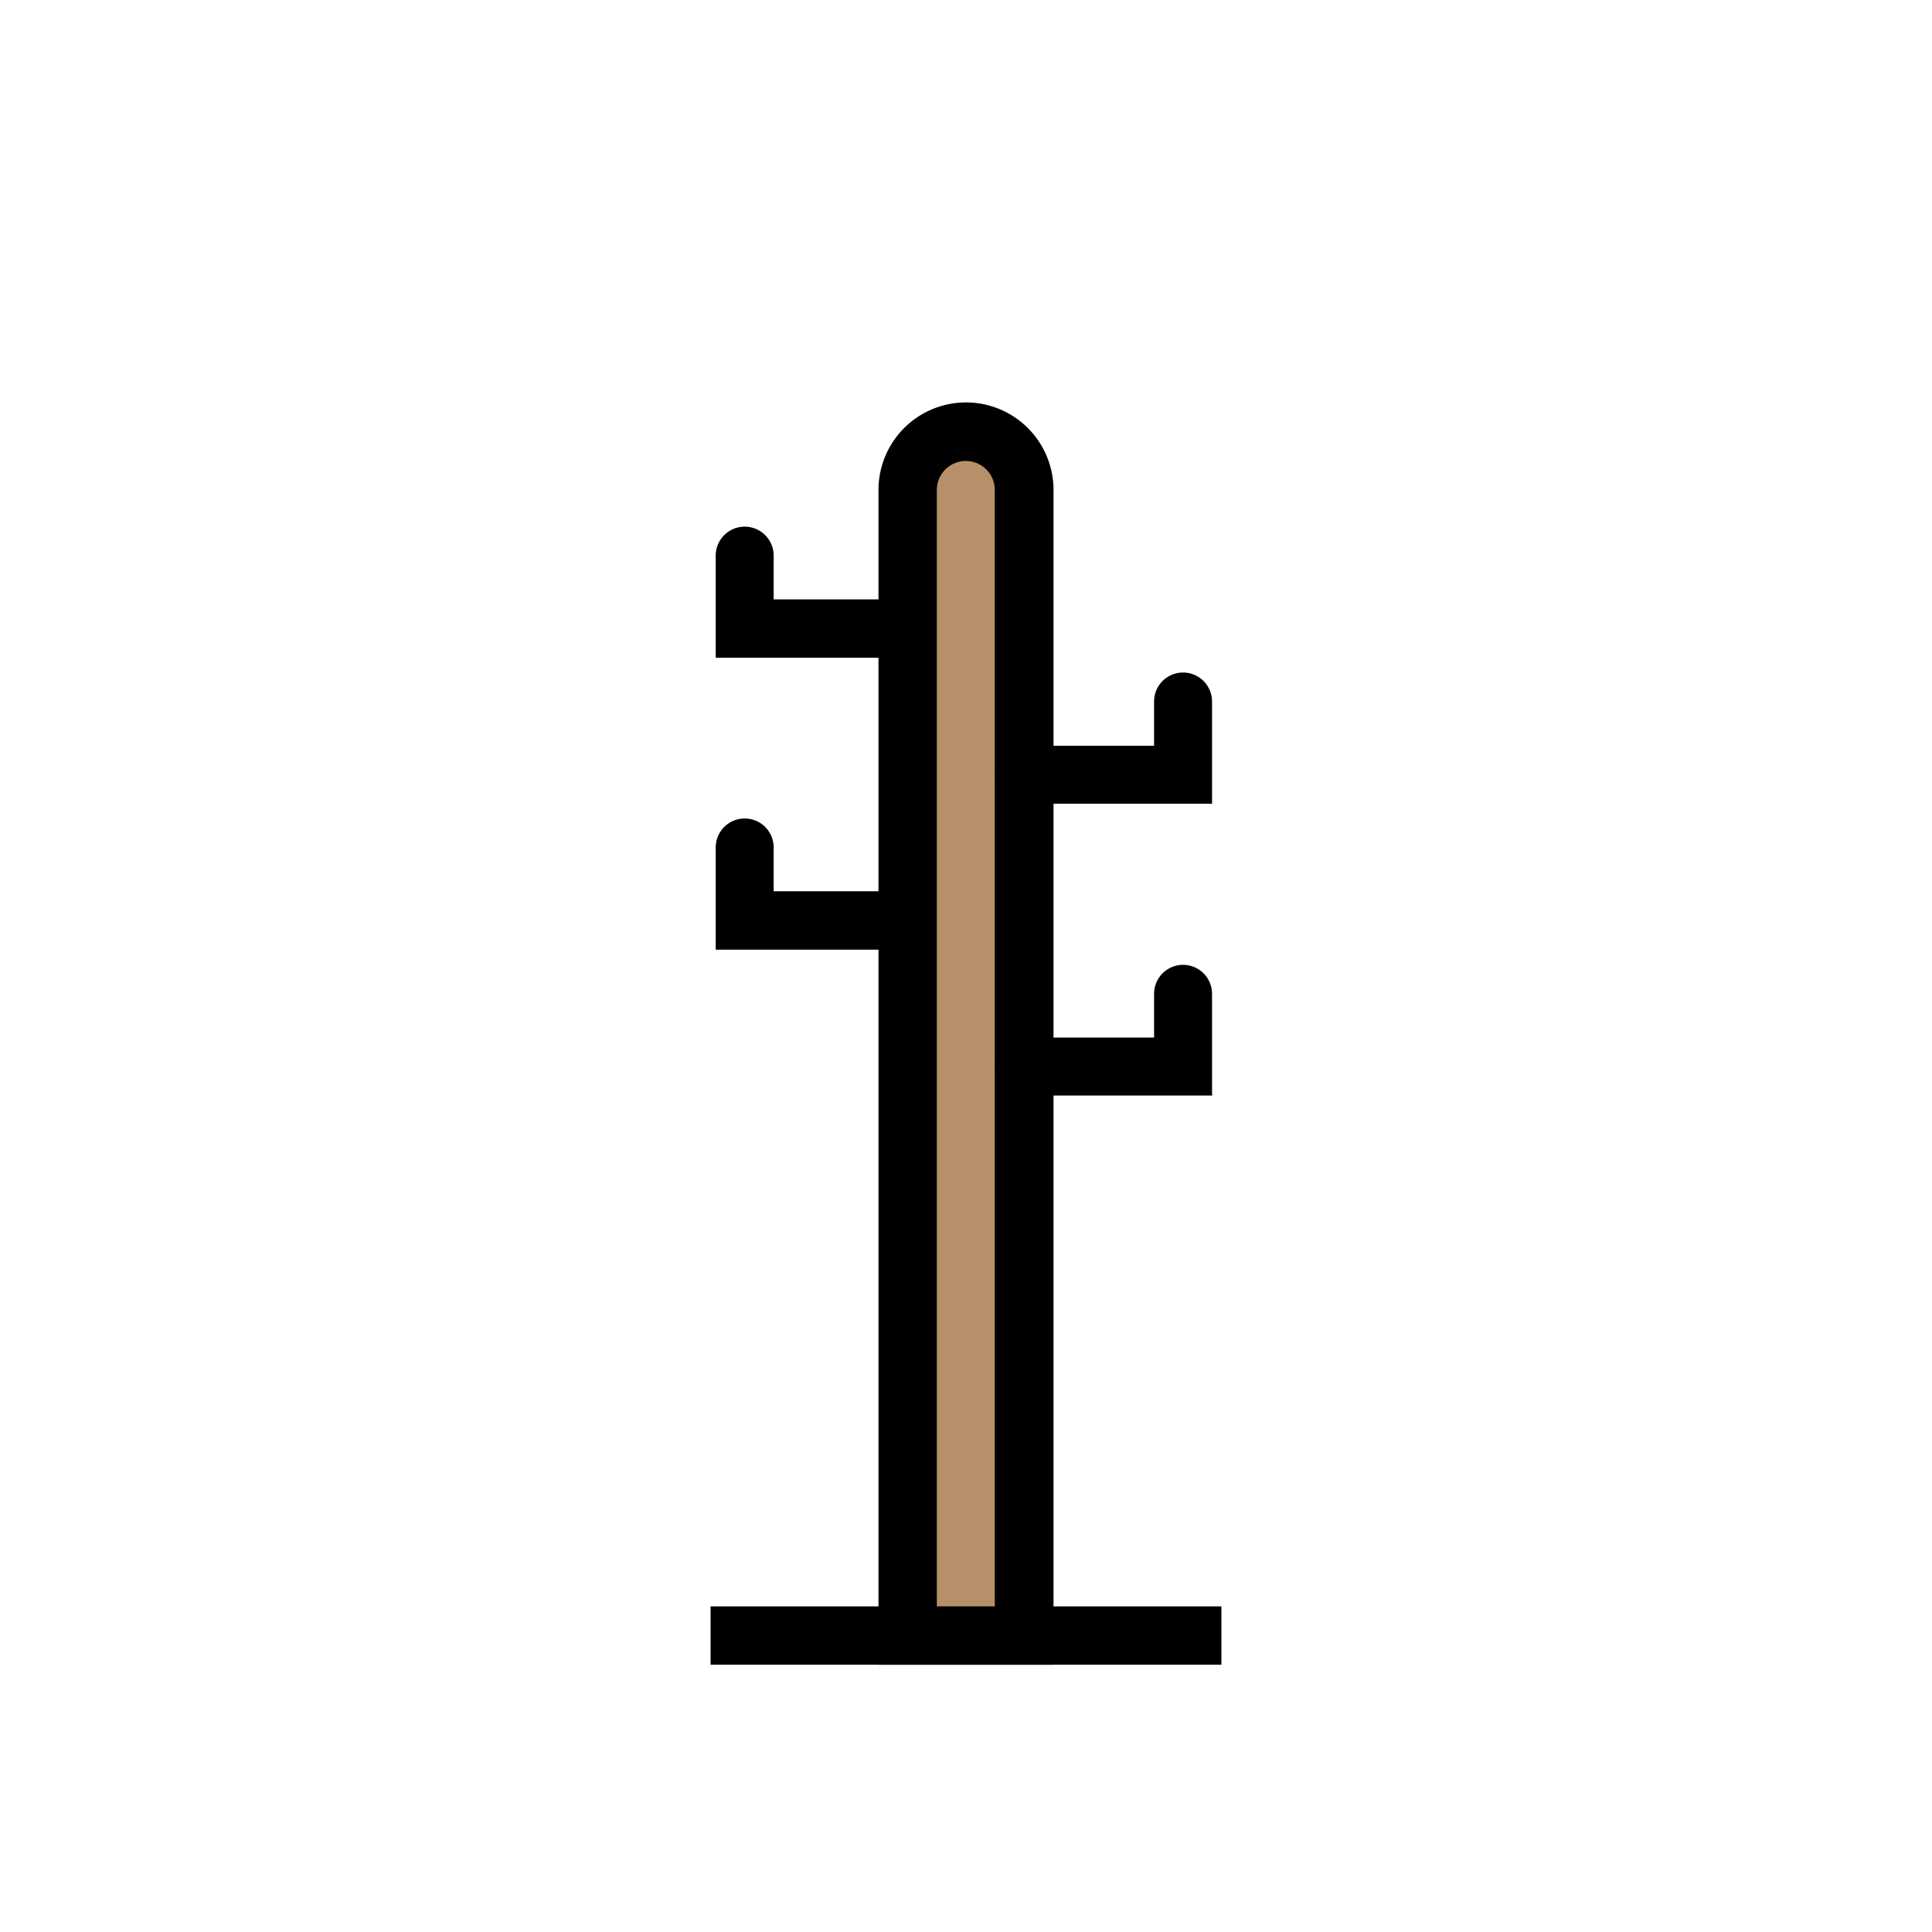
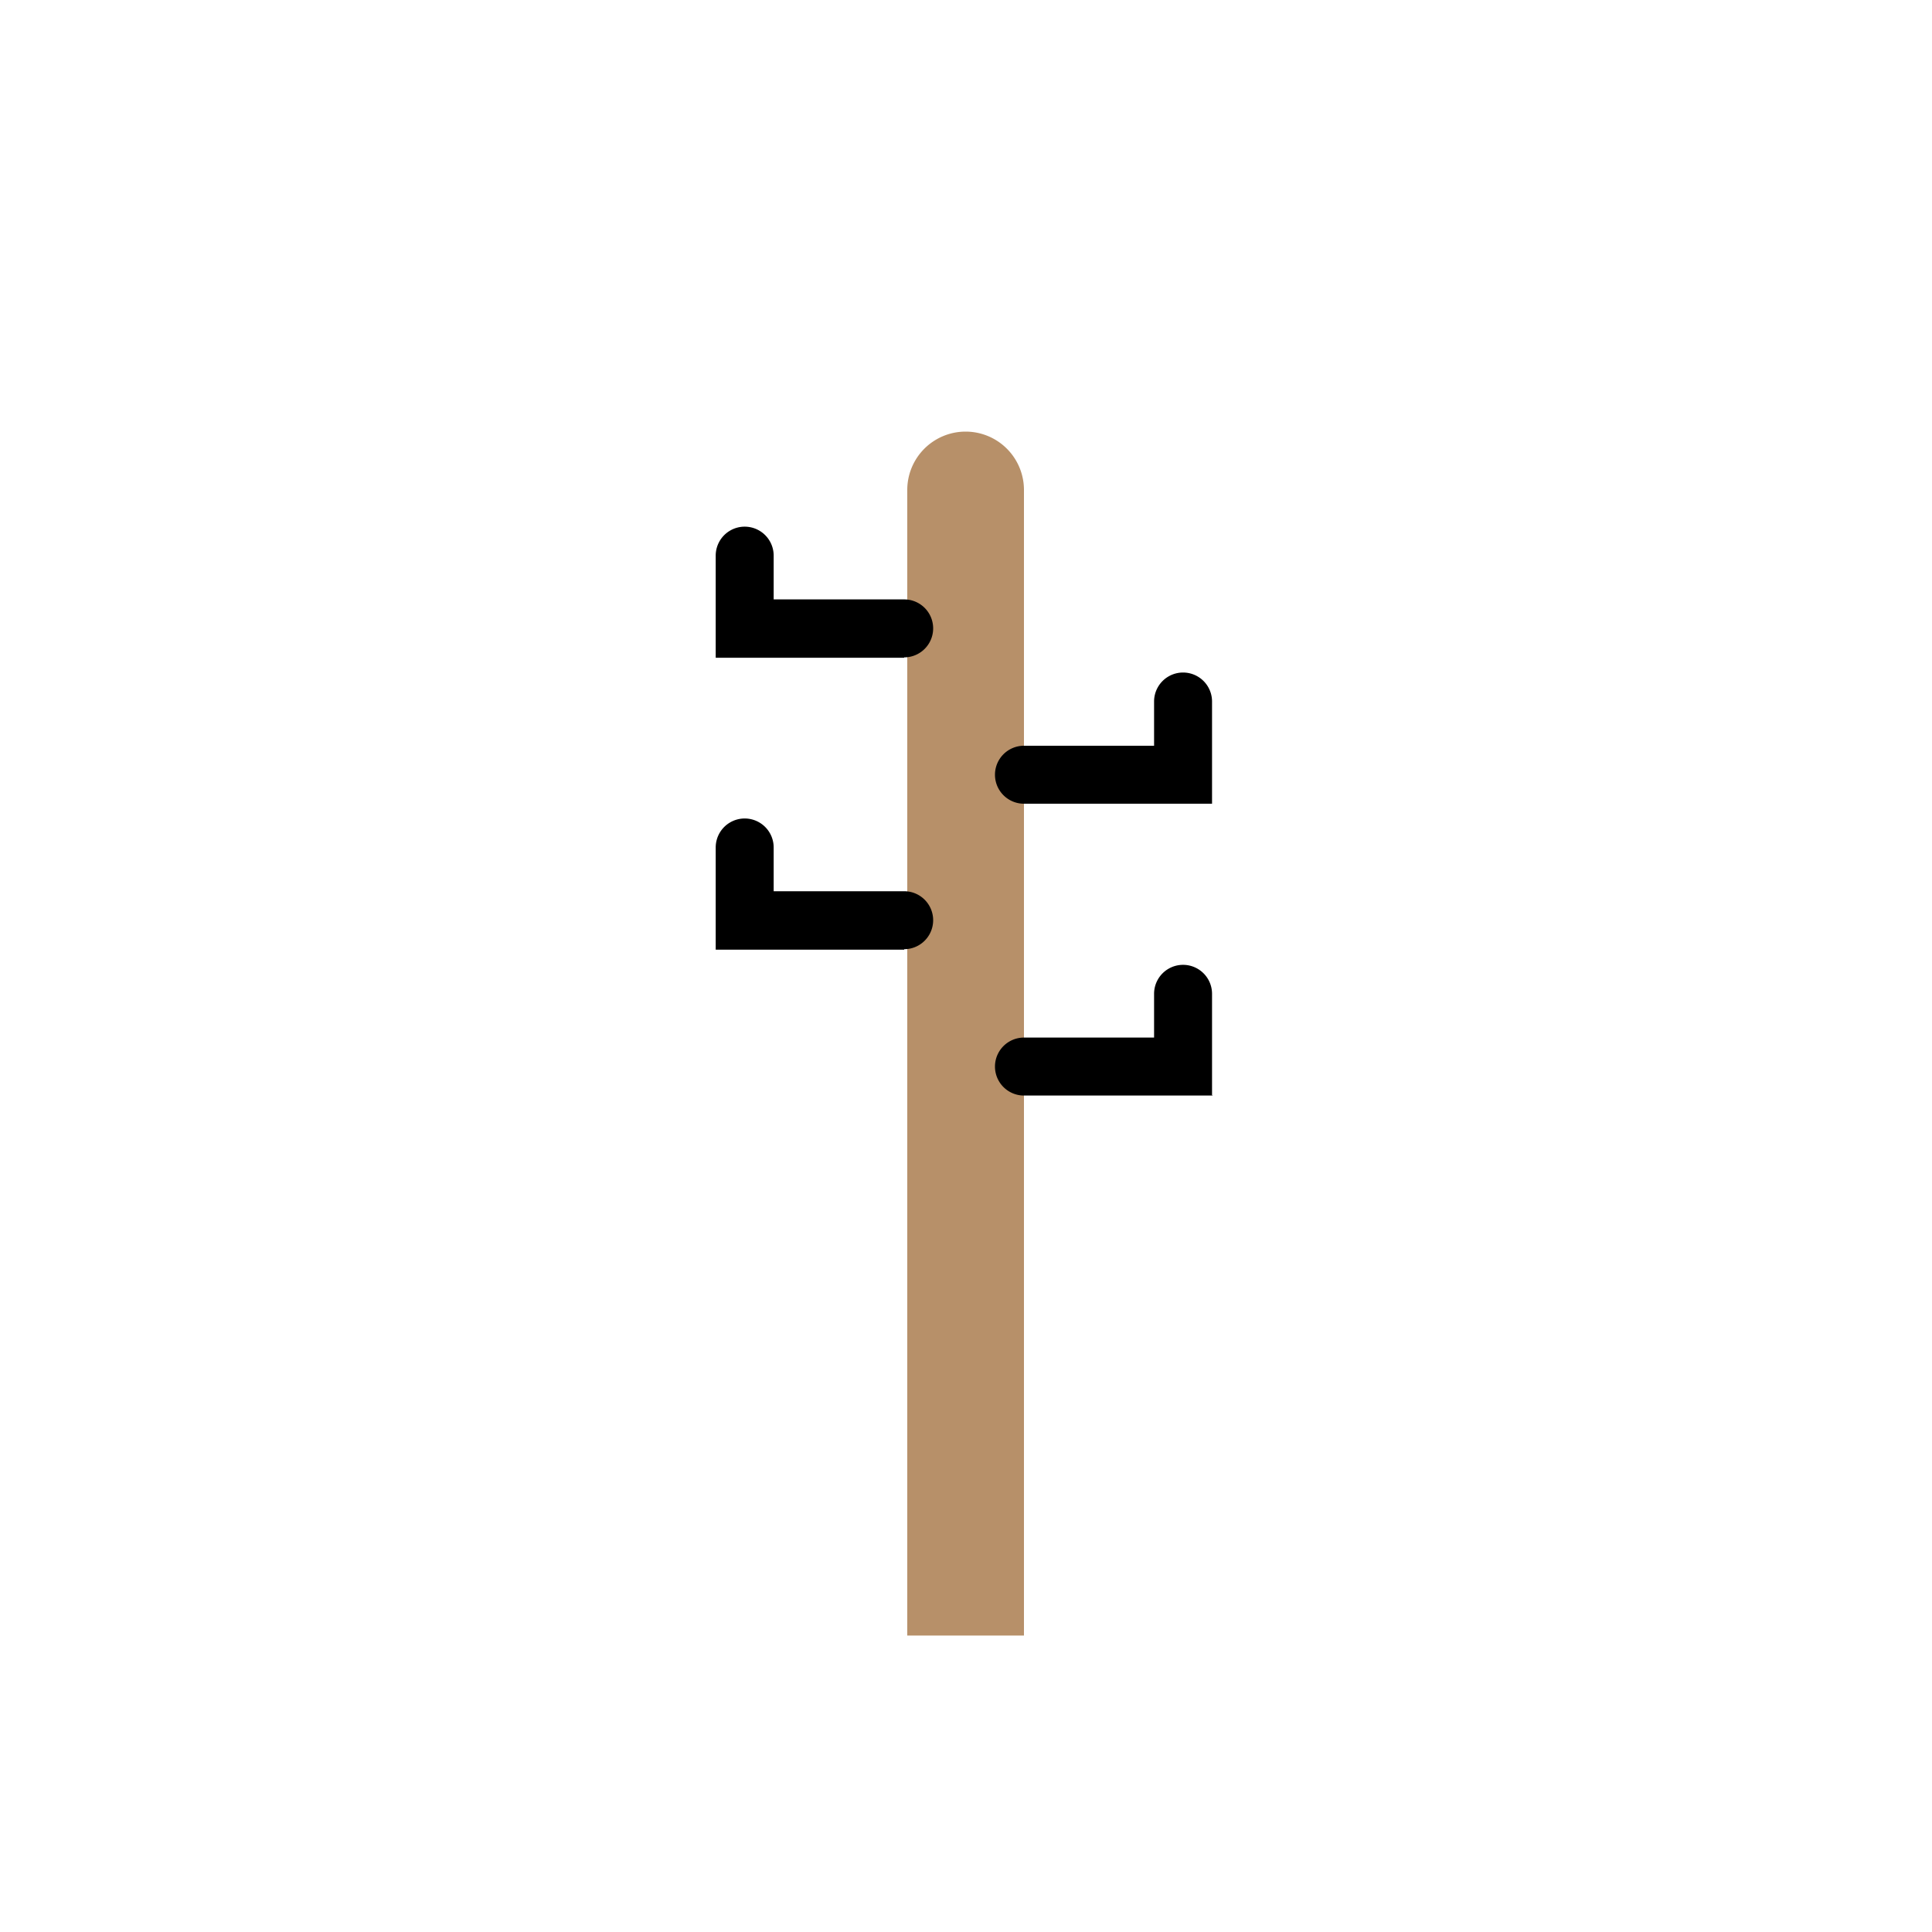
<svg xmlns="http://www.w3.org/2000/svg" data-name="Layer 1" viewBox="0 0 200 200">
  <path d="M106 50.72a6 6 0 10-12.08 0v118.59H106z" fill="#b79069" />
-   <path d="M126.44 172.33H73.56v-6.04h52.88v6.04z" />
-   <path d="M109.06 172.33H90.94V50.72a9.06 9.06 0 1118.12 0v121.61zm-12.08-6h6V50.72a3 3 0 00-6 0v115.57z" />
  <path d="M93.6 68.09H74.09V57.52a3 3 0 116 0v4.53H93.6a3 3 0 110 6zm31.96 15.11H106a3 3 0 010-6h13.47v-4.58a3 3 0 016 0V83.2zM93.6 98.31H74.09V87.73a3 3 0 116 0v4.53H93.6a3 3 0 010 6zm31.96 15.1H106a3 3 0 010-6h13.47v-4.53a3 3 0 016 0v10.57z" />
</svg>